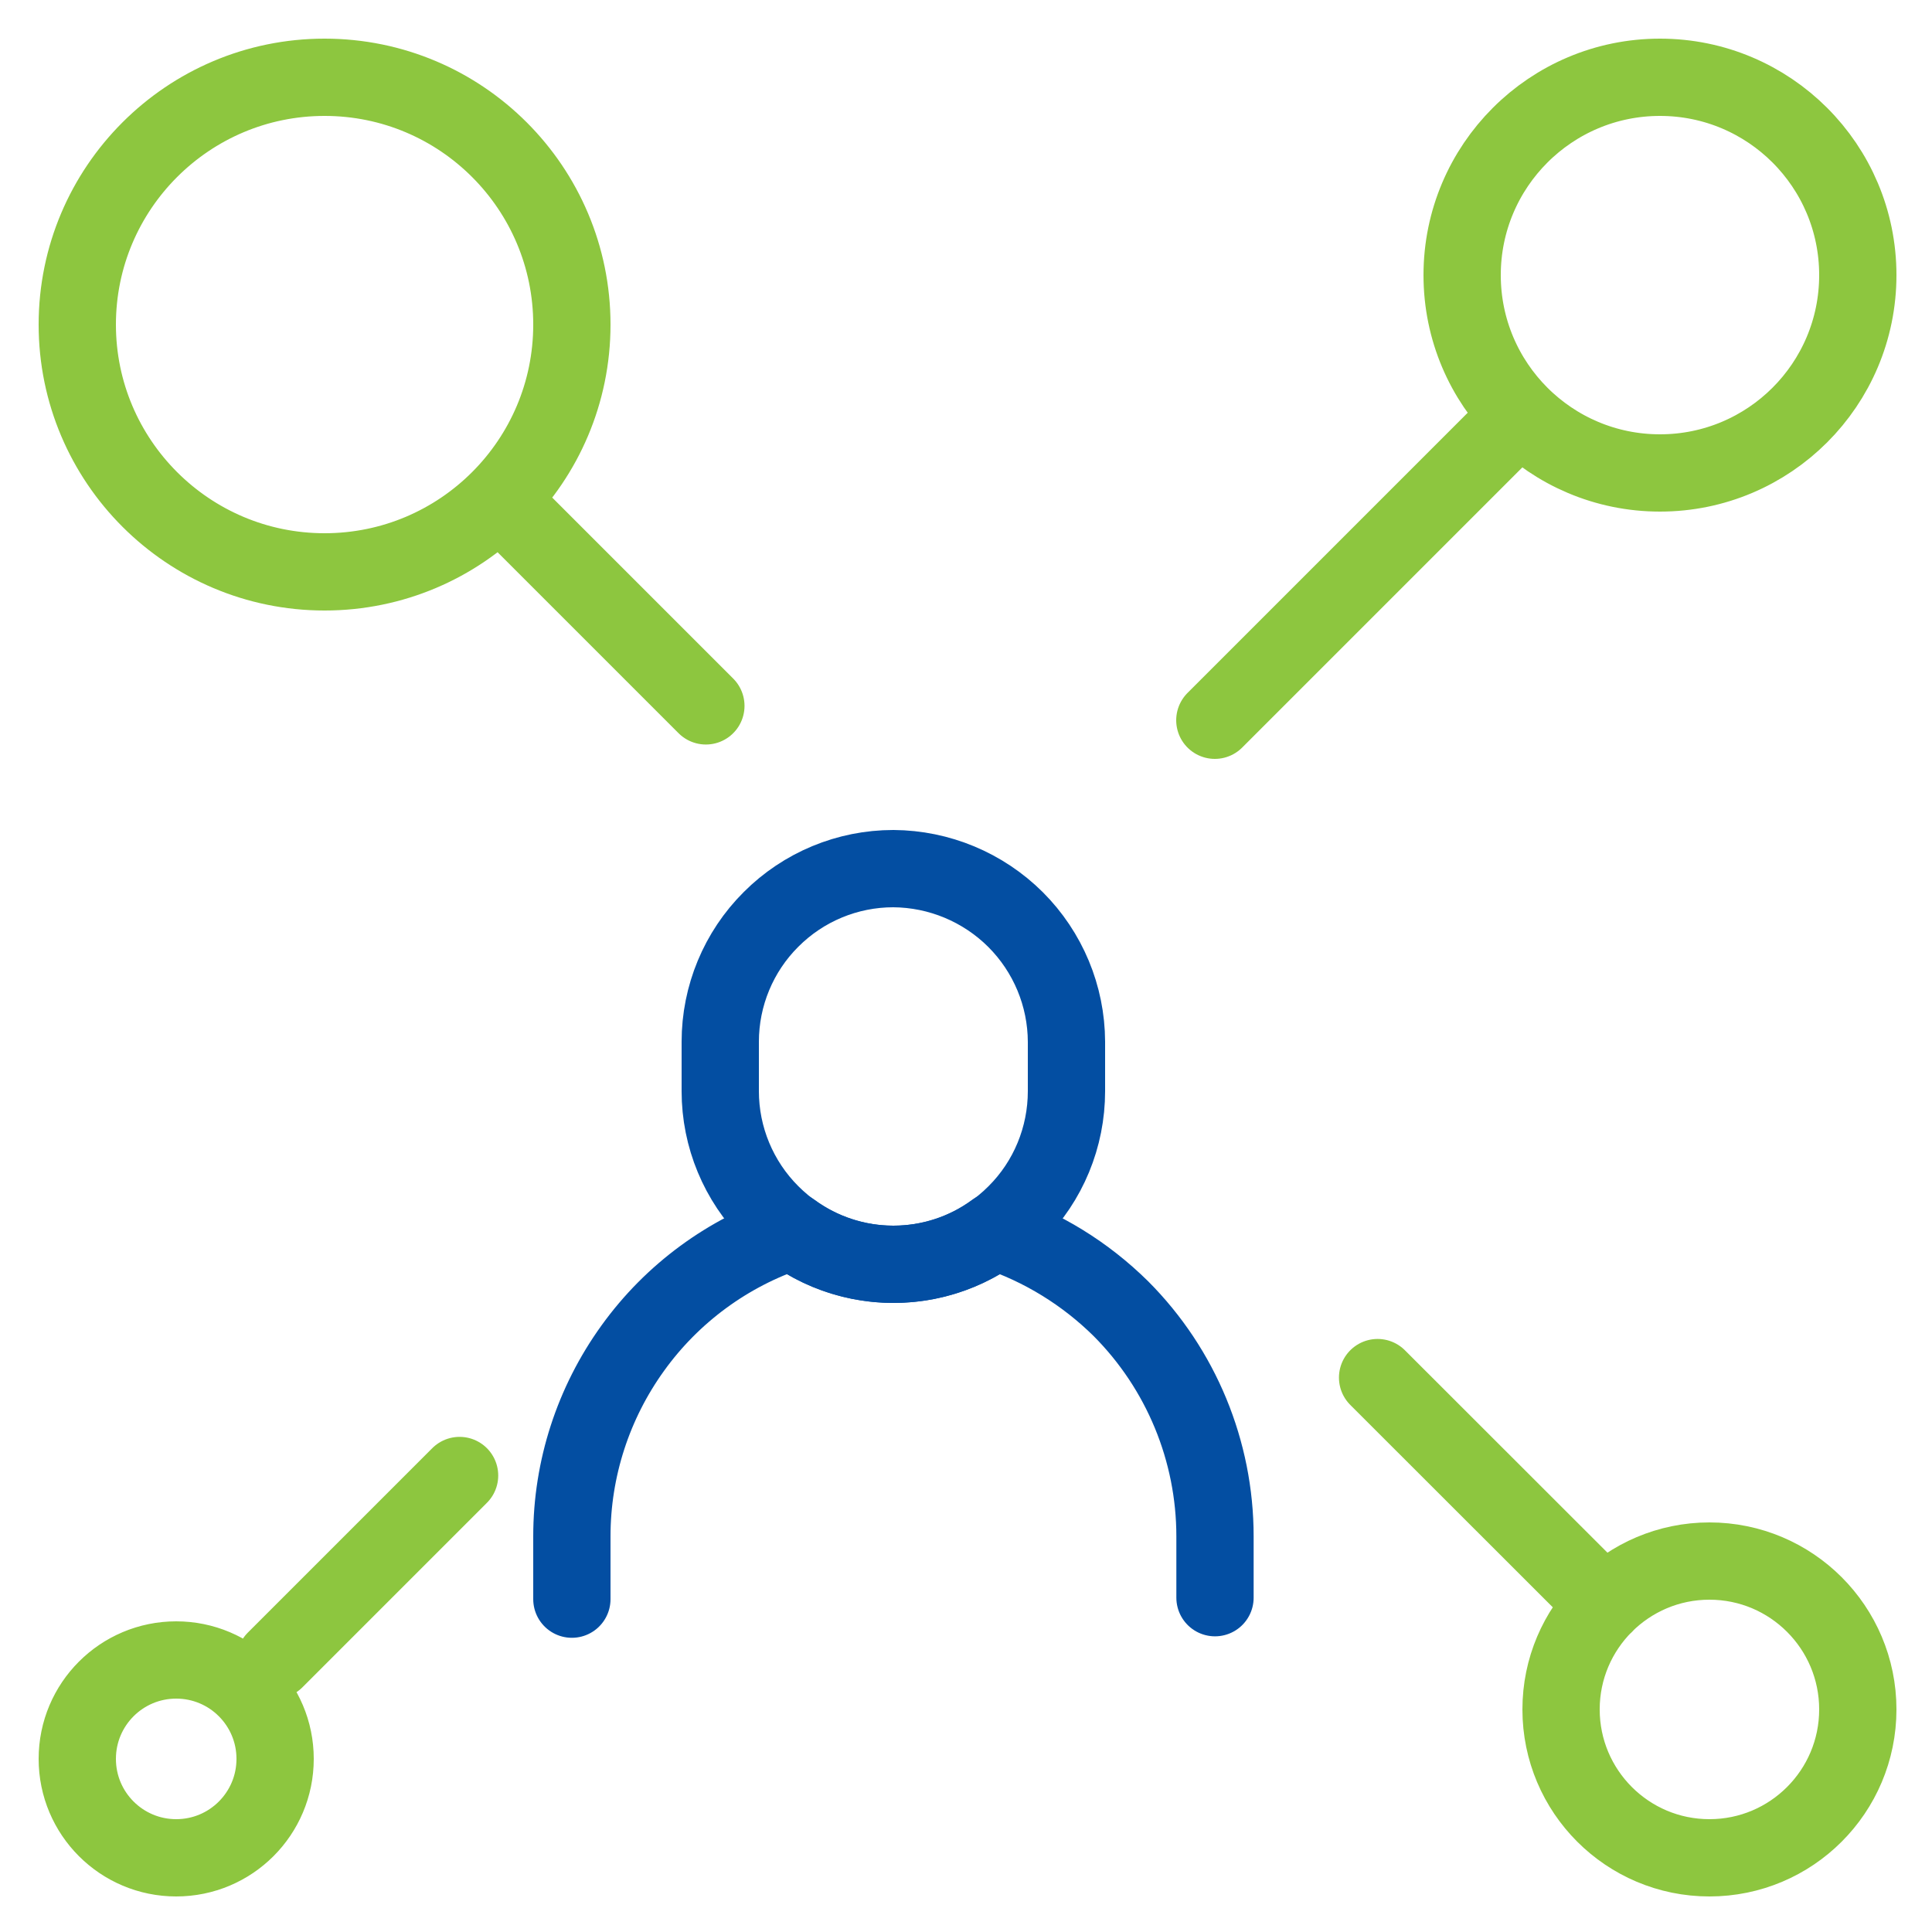
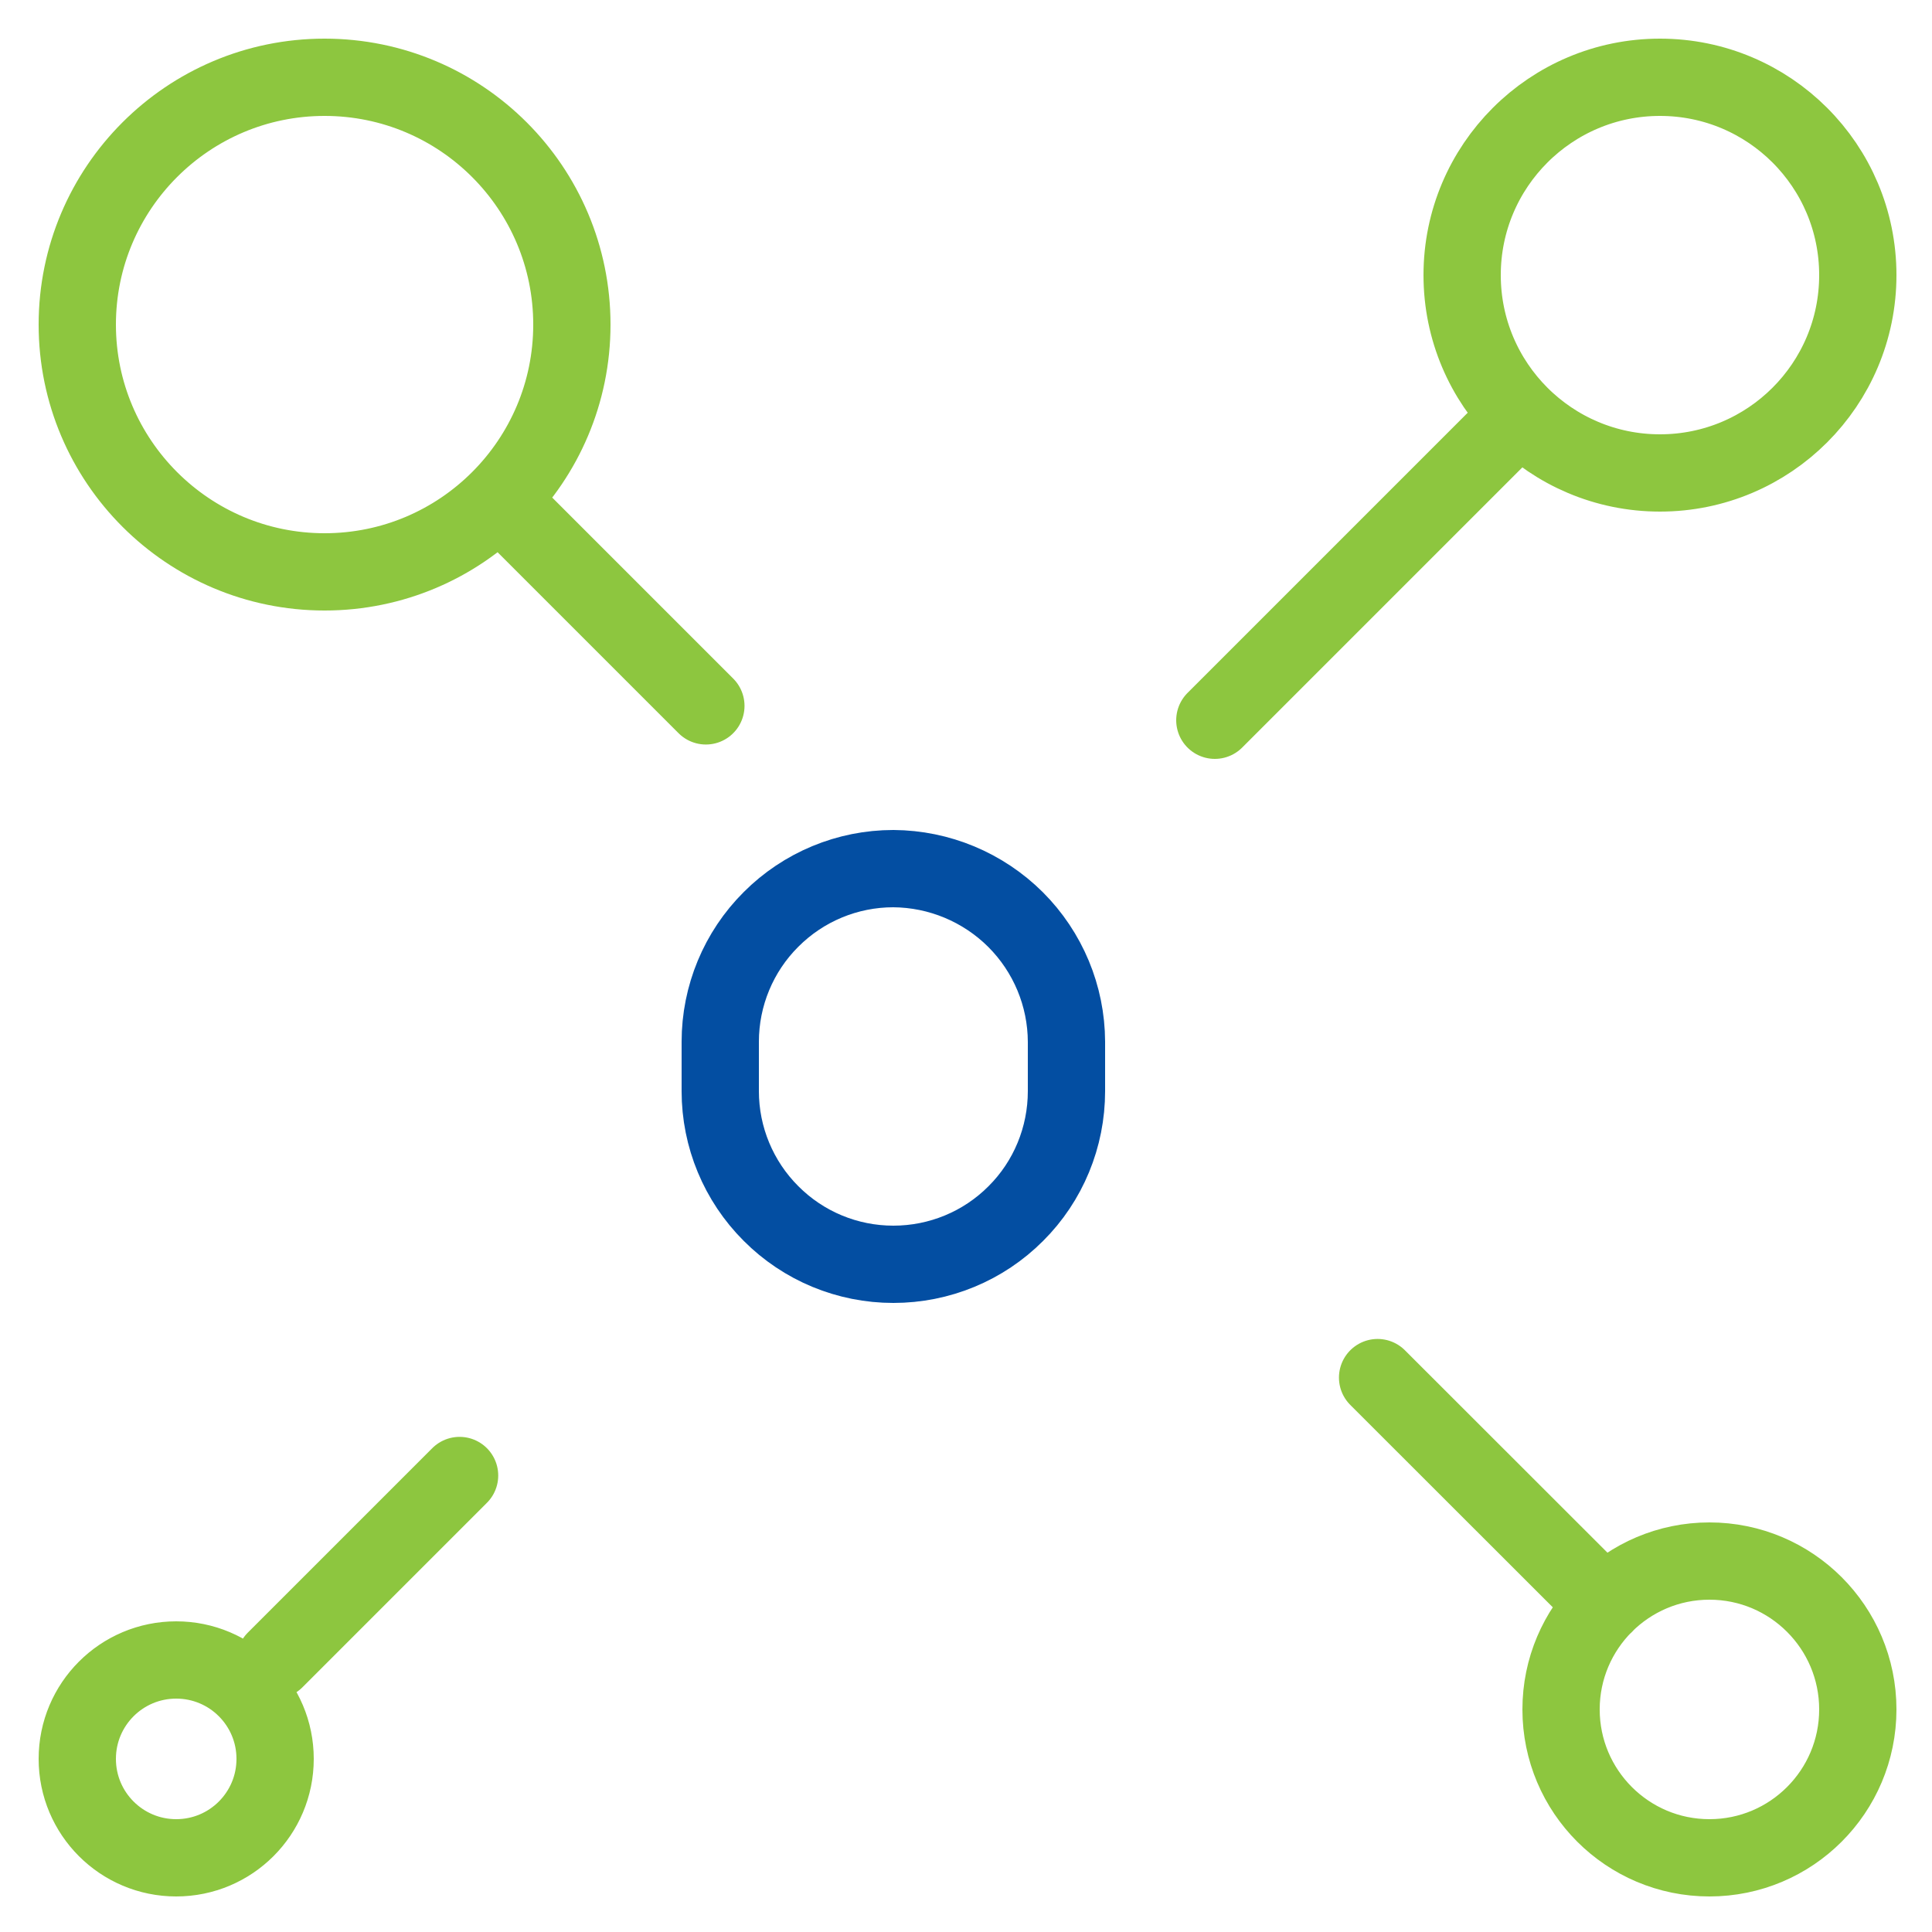
<svg xmlns="http://www.w3.org/2000/svg" width="25" height="25" viewBox="0 0 25 25" fill="none">
-   <path d="M7.4 20.693V19.88C7.4 19.006 7.676 18.155 8.188 17.445C8.698 16.736 9.42 16.206 10.248 15.931C10.63 16.21 11.089 16.36 11.56 16.36C12.034 16.36 12.492 16.21 12.872 15.931C13.487 16.136 14.045 16.48 14.506 16.936C15.284 17.717 15.722 18.777 15.722 19.88V20.674" stroke="#034EA2" stroke-linecap="round" stroke-linejoin="round" />
  <path d="M9.134 9.134L6.76 6.76M19.56 5.48L15.72 9.32M5.947 19.093L3.56 21.48M20.765 20.763L17.826 17.826M4.2 7.4C5.968 7.4 7.4 5.966 7.4 4.2C7.4 2.434 5.968 1 4.2 1C2.434 1 1 2.434 1 4.2C1 5.966 2.434 7.4 4.2 7.4ZM21.48 6.12C22.894 6.12 24.04 4.974 24.04 3.56C24.04 2.146 22.894 1 21.48 1C20.067 1 18.92 2.146 18.92 3.56C18.92 4.974 20.067 6.12 21.48 6.12ZM2.28 24.04C2.988 24.04 3.56 23.467 3.56 22.76C3.56 22.053 2.988 21.48 2.28 21.48C1.573 21.48 1 22.053 1 22.76C1 23.467 1.573 24.04 2.28 24.04ZM22.12 24.04C23.181 24.04 24.04 23.18 24.04 22.12C24.04 21.06 23.181 20.2 22.12 20.2C21.06 20.2 20.2 21.06 20.2 22.12C20.2 23.18 21.06 24.04 22.12 24.04Z" stroke="#8DC63F" stroke-linecap="round" stroke-linejoin="round" />
  <path d="M13.8 13.48V14.12C13.8 14.714 13.565 15.285 13.145 15.703C12.725 16.125 12.155 16.36 11.56 16.36C10.966 16.36 10.397 16.125 9.977 15.703C9.557 15.284 9.32 14.714 9.32 14.12V13.48C9.32 12.886 9.557 12.315 9.977 11.897C10.397 11.476 10.966 11.24 11.56 11.24C12.154 11.244 12.721 11.481 13.141 11.899C13.561 12.319 13.798 12.887 13.8 13.48Z" stroke="#034EA2" stroke-linecap="round" stroke-linejoin="round" />
</svg>